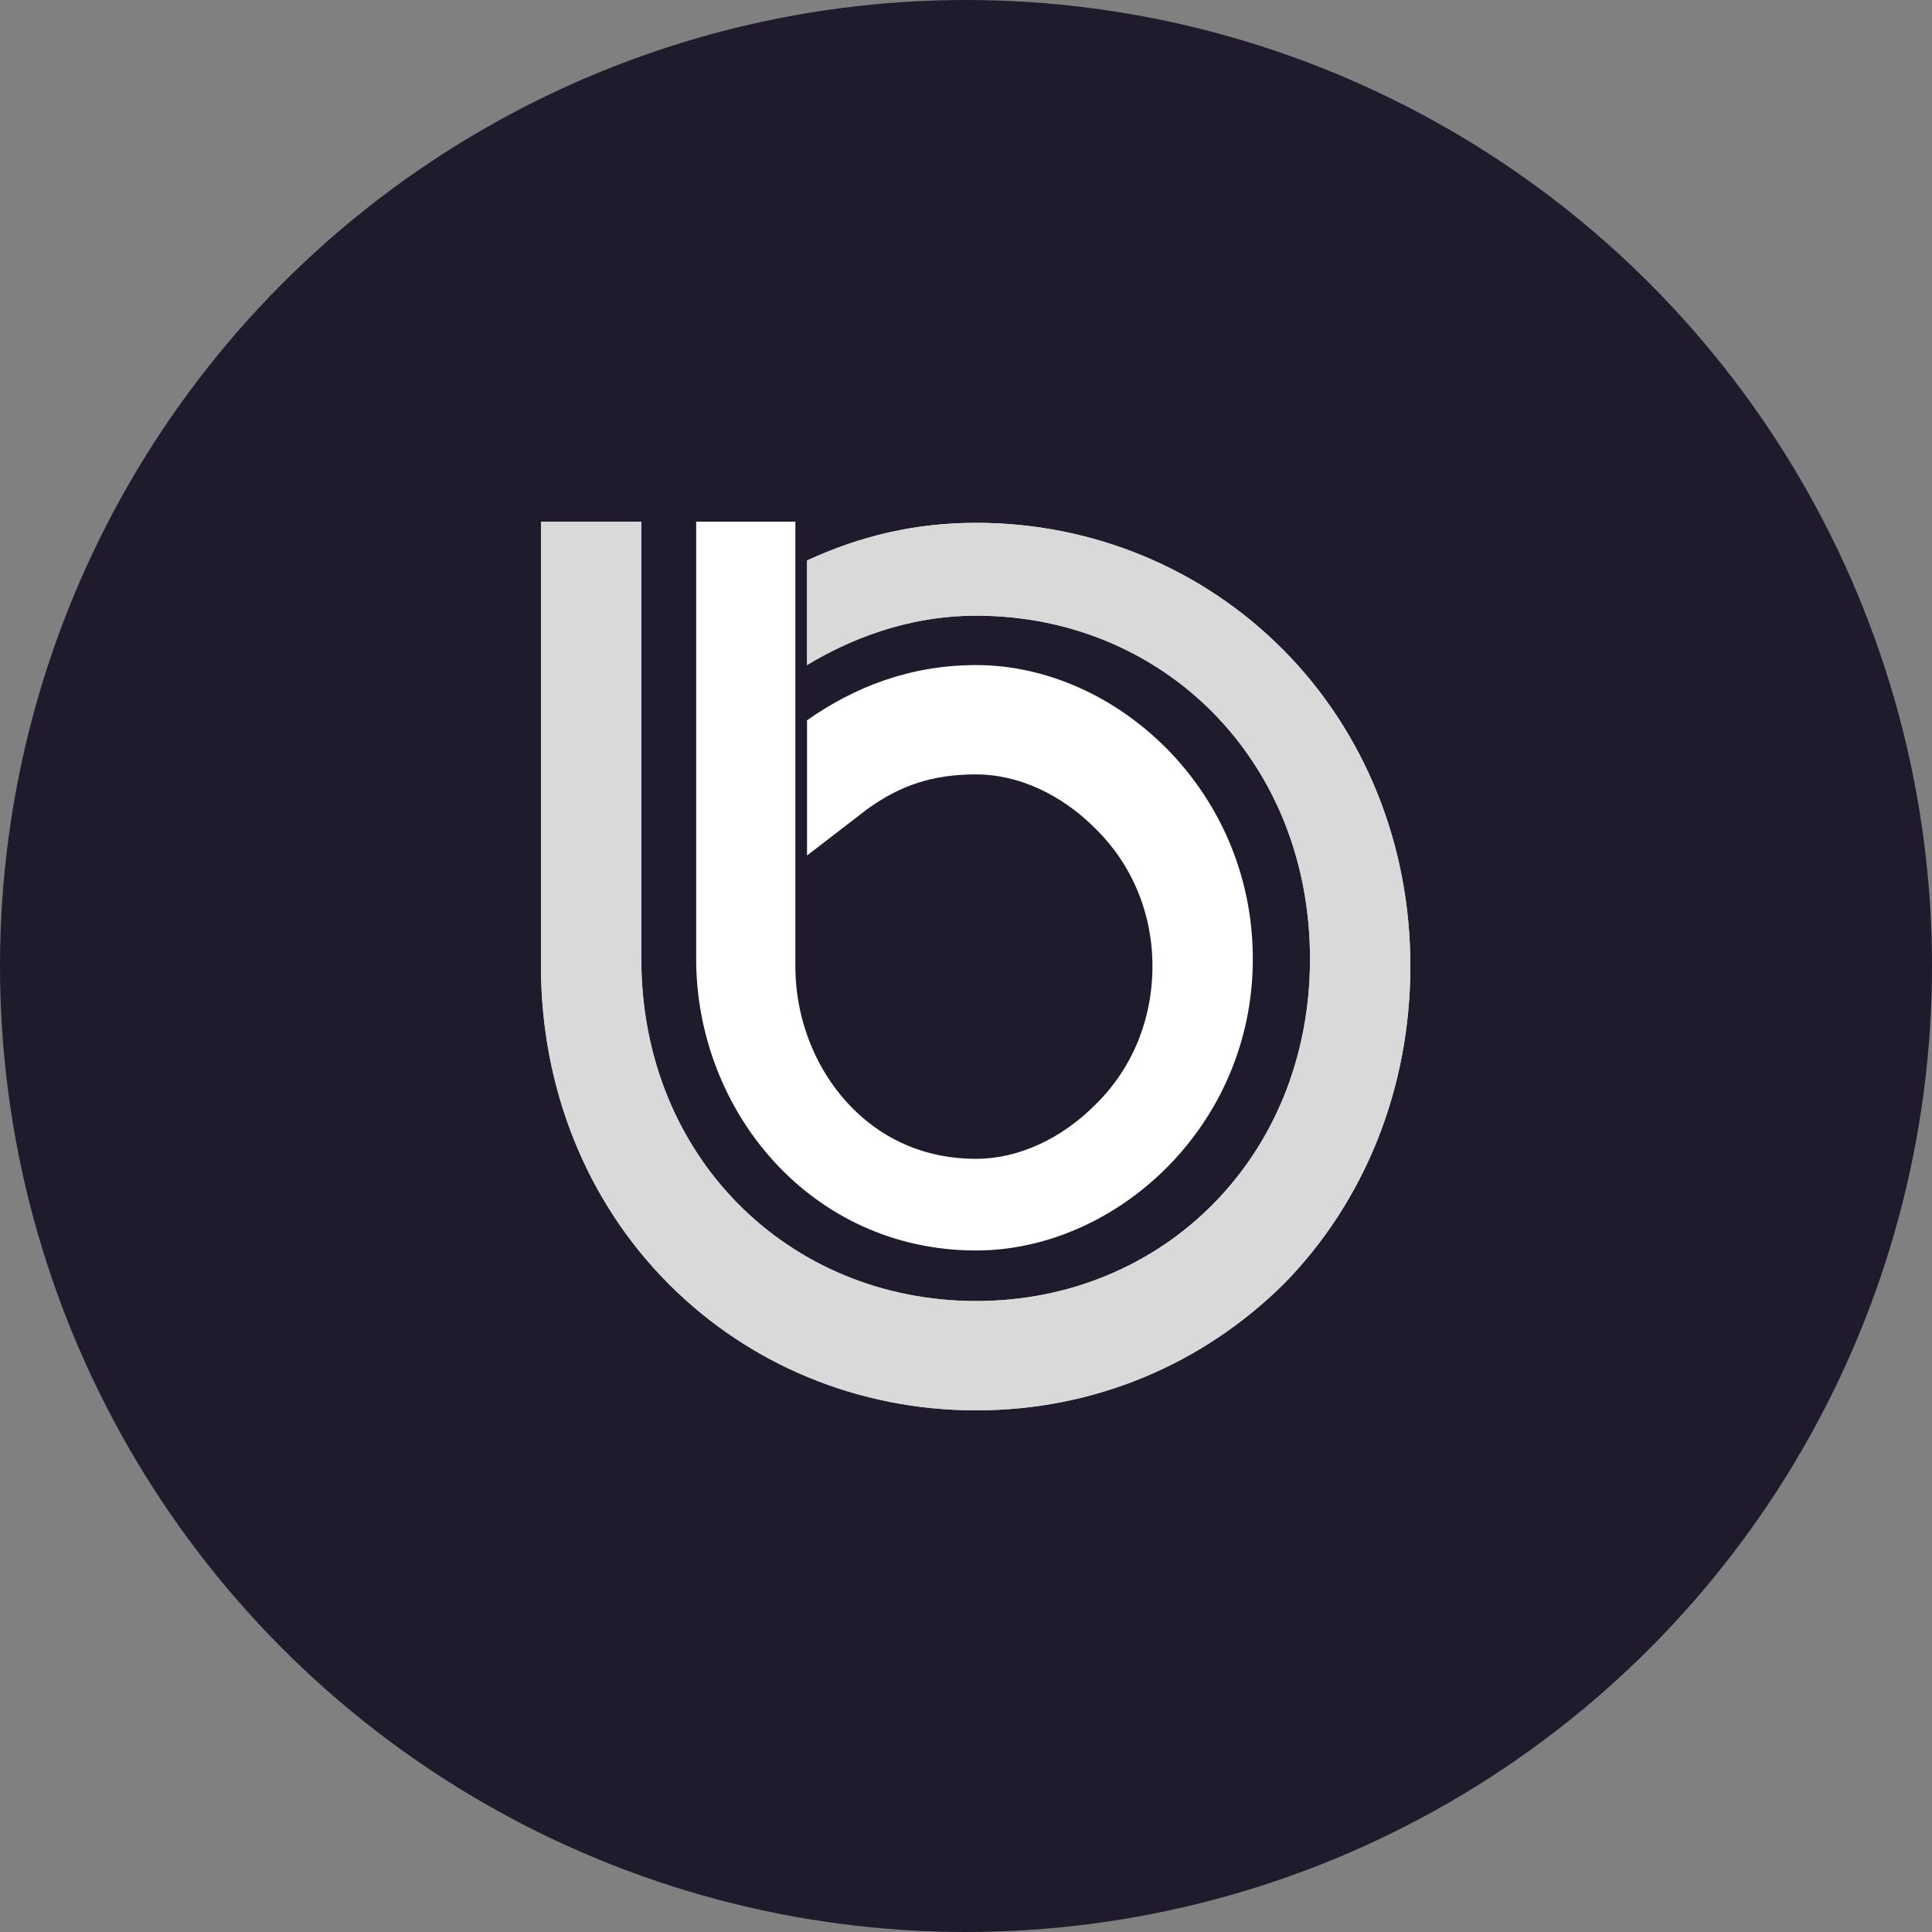
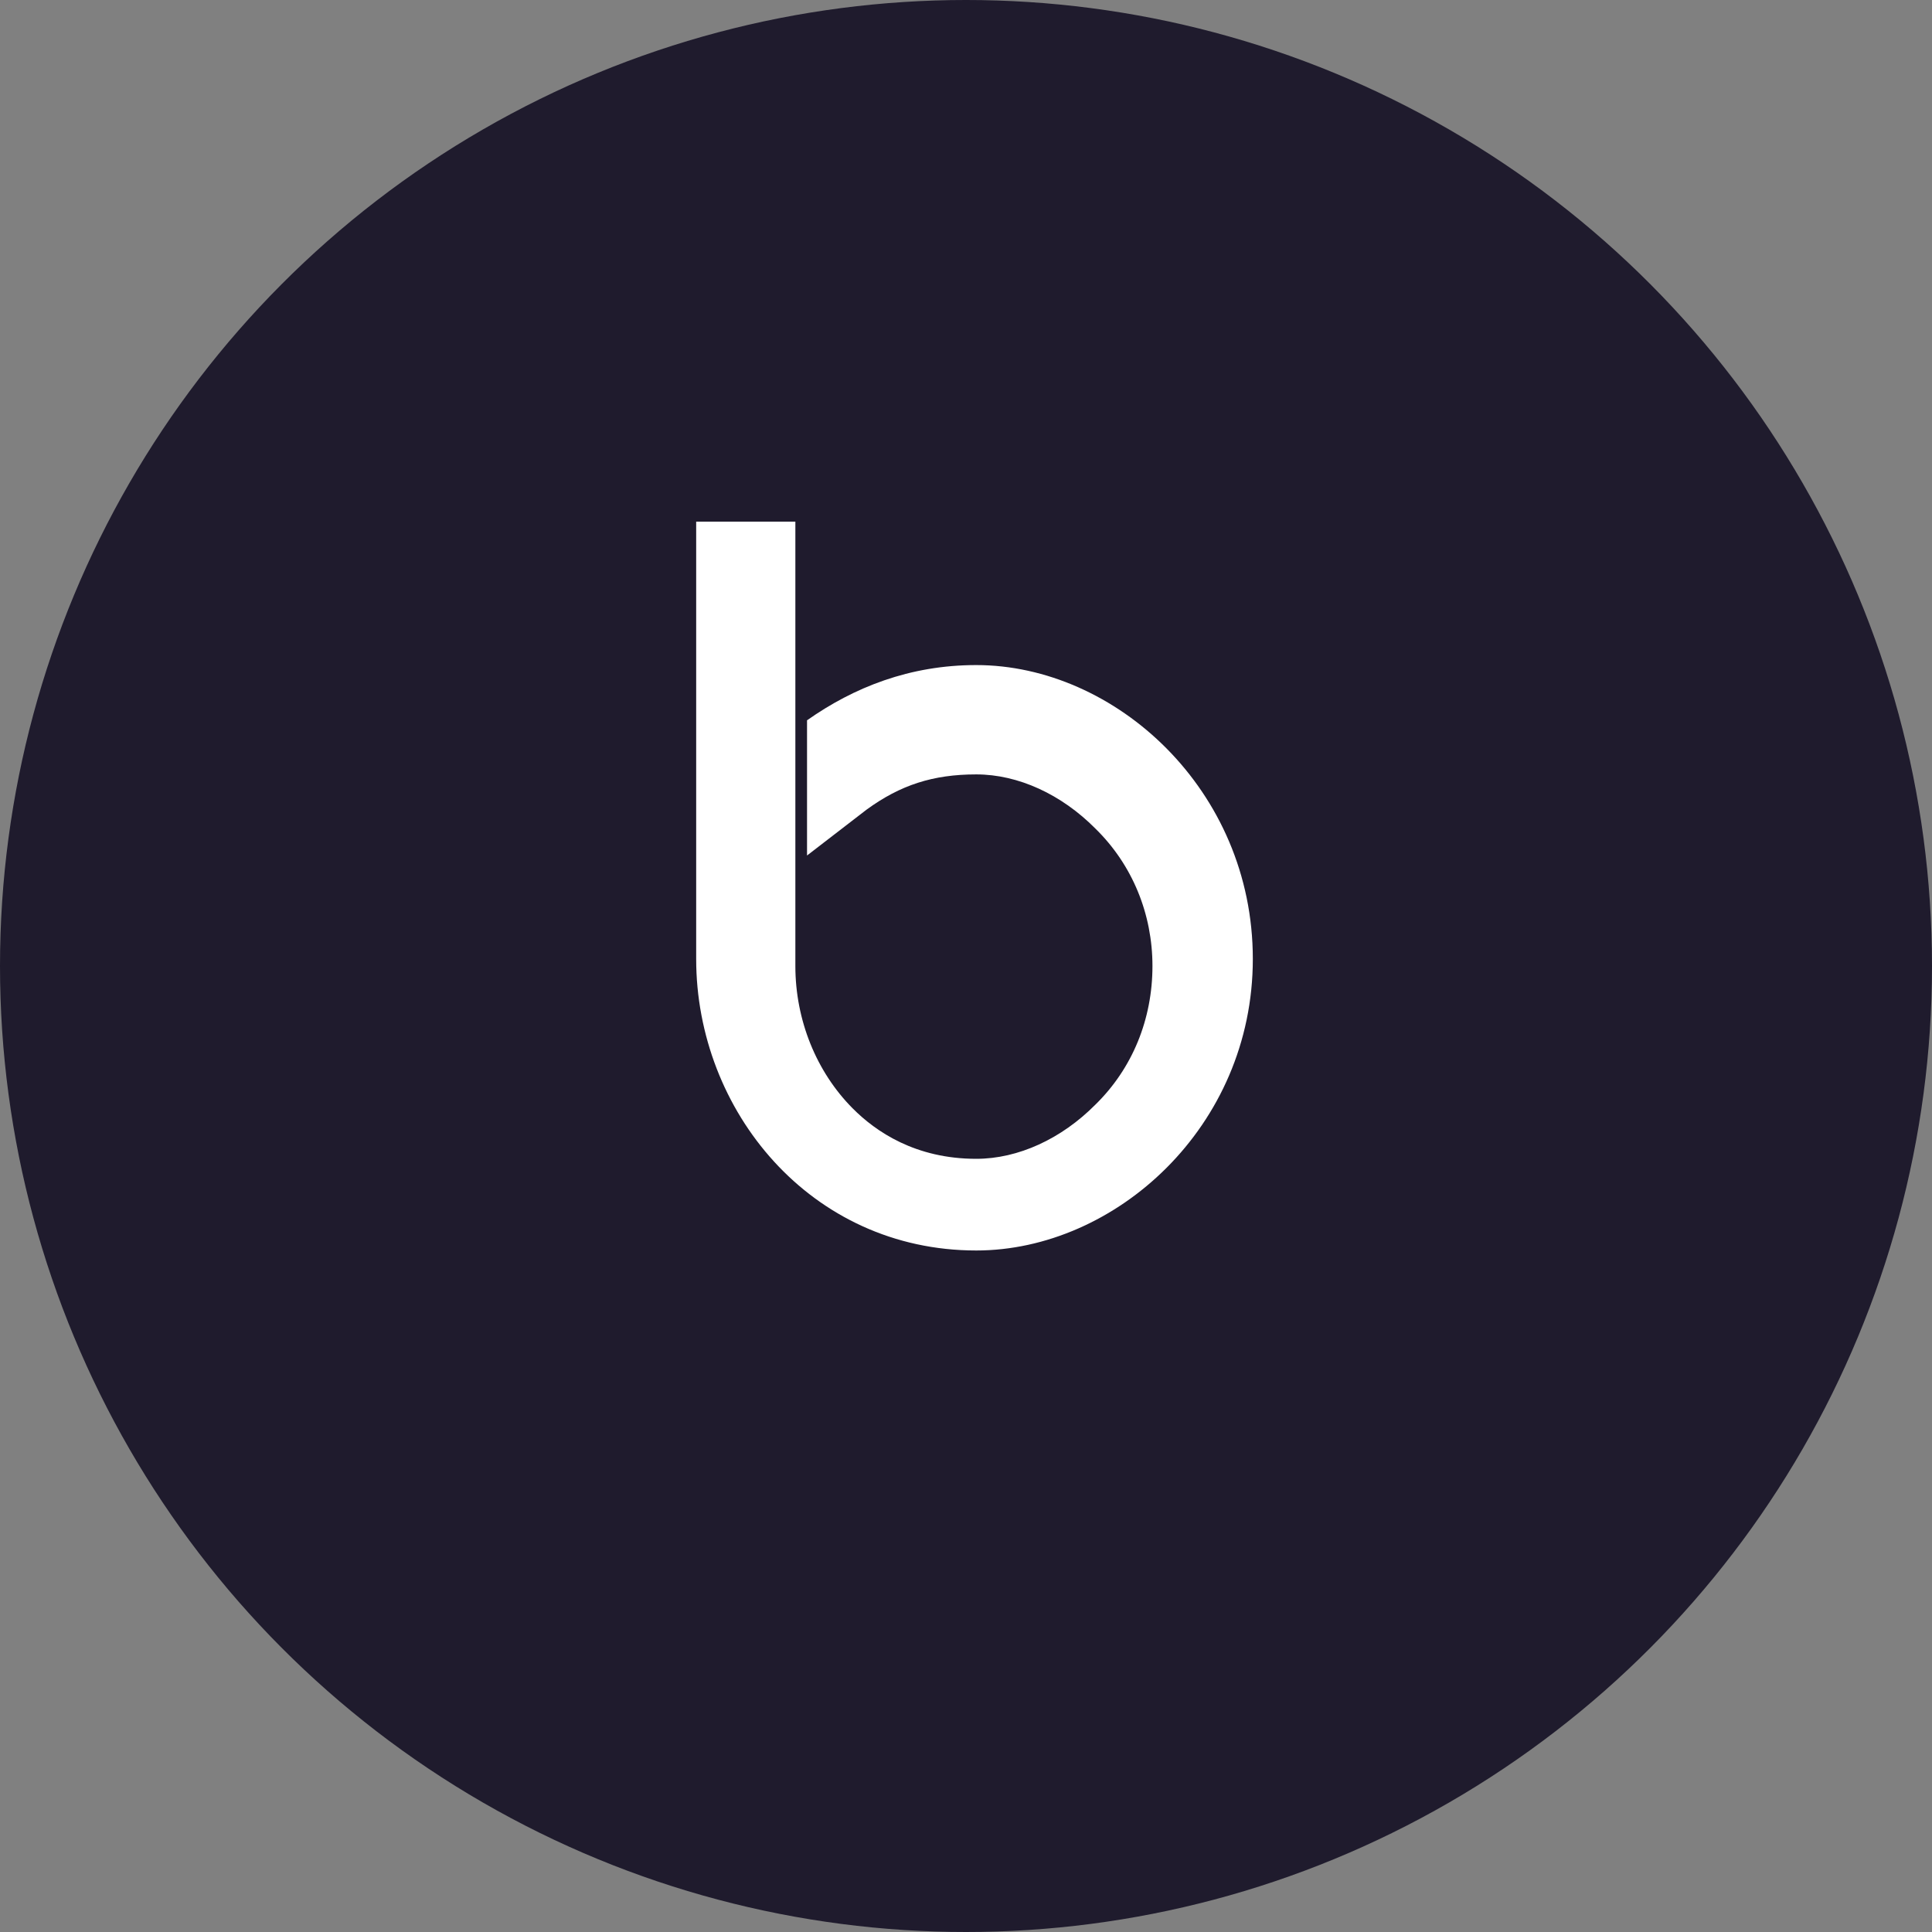
<svg xmlns="http://www.w3.org/2000/svg" width="100" height="100" viewBox="0 0 100 100" fill="none">
  <rect x="0" y="0" width="100" height="100" fill="#808080" stroke="none" />
  <circle cx="50" cy="50" r="50" fill="#1F1B2D" />
  <path fill-rule="evenodd" clip-rule="evenodd" d="M50.53 64.725C57.719 64.725 64.846 58.336 64.846 49.635C64.847 40.873 57.719 34.424 50.53 34.424C47.087 34.423 44.188 35.58 41.772 37.283V44.281L44.852 41.908C46.604 40.631 48.295 40.083 50.53 40.083C52.705 40.083 54.94 41.117 56.692 42.882C58.624 44.768 59.651 47.324 59.651 50.001C59.651 52.739 58.624 55.294 56.692 57.181C54.94 58.945 52.705 59.98 50.53 59.98C47.39 59.98 45.336 58.58 44.128 57.363C42.255 55.477 41.168 52.8 41.168 50.001V27H36.034V49.635C36.034 57.484 41.953 64.725 50.53 64.725Z" fill="white" />
-   <path fill-rule="evenodd" clip-rule="evenodd" d="M66.417 33.632C62.249 29.434 56.571 27.061 50.53 27.061C47.39 27.061 44.55 27.73 41.772 29.008V34.423C43.886 33.145 46.906 31.868 50.53 31.868C60.195 31.867 67.806 39.352 67.806 49.635C67.806 59.857 60.195 67.341 50.53 67.341C40.806 67.341 33.194 59.857 33.194 49.635V27H28V50C28 56.328 30.356 62.169 34.584 66.429C38.752 70.627 44.43 73 50.53 73C56.631 72.999 62.249 70.627 66.477 66.429C70.644 62.169 73 56.328 73 50C73.001 43.733 70.645 37.892 66.417 33.632Z" fill="#D9D9D9" />
-   <path fill-rule="evenodd" clip-rule="evenodd" d="M66.417 33.632C62.249 29.434 56.571 27.061 50.53 27.061C47.39 27.061 44.55 27.73 41.772 29.008V34.423C43.886 33.145 46.906 31.868 50.53 31.868C60.195 31.867 67.806 39.352 67.806 49.635C67.806 59.857 60.195 67.341 50.53 67.341C40.806 67.341 33.194 59.857 33.194 49.635V27H28V50C28 56.328 30.356 62.169 34.584 66.429C38.752 70.627 44.43 73 50.53 73C56.631 72.999 62.249 70.627 66.477 66.429C70.644 62.169 73 56.328 73 50C73.001 43.733 70.645 37.892 66.417 33.632Z" fill="#D9D9D9" />
</svg>